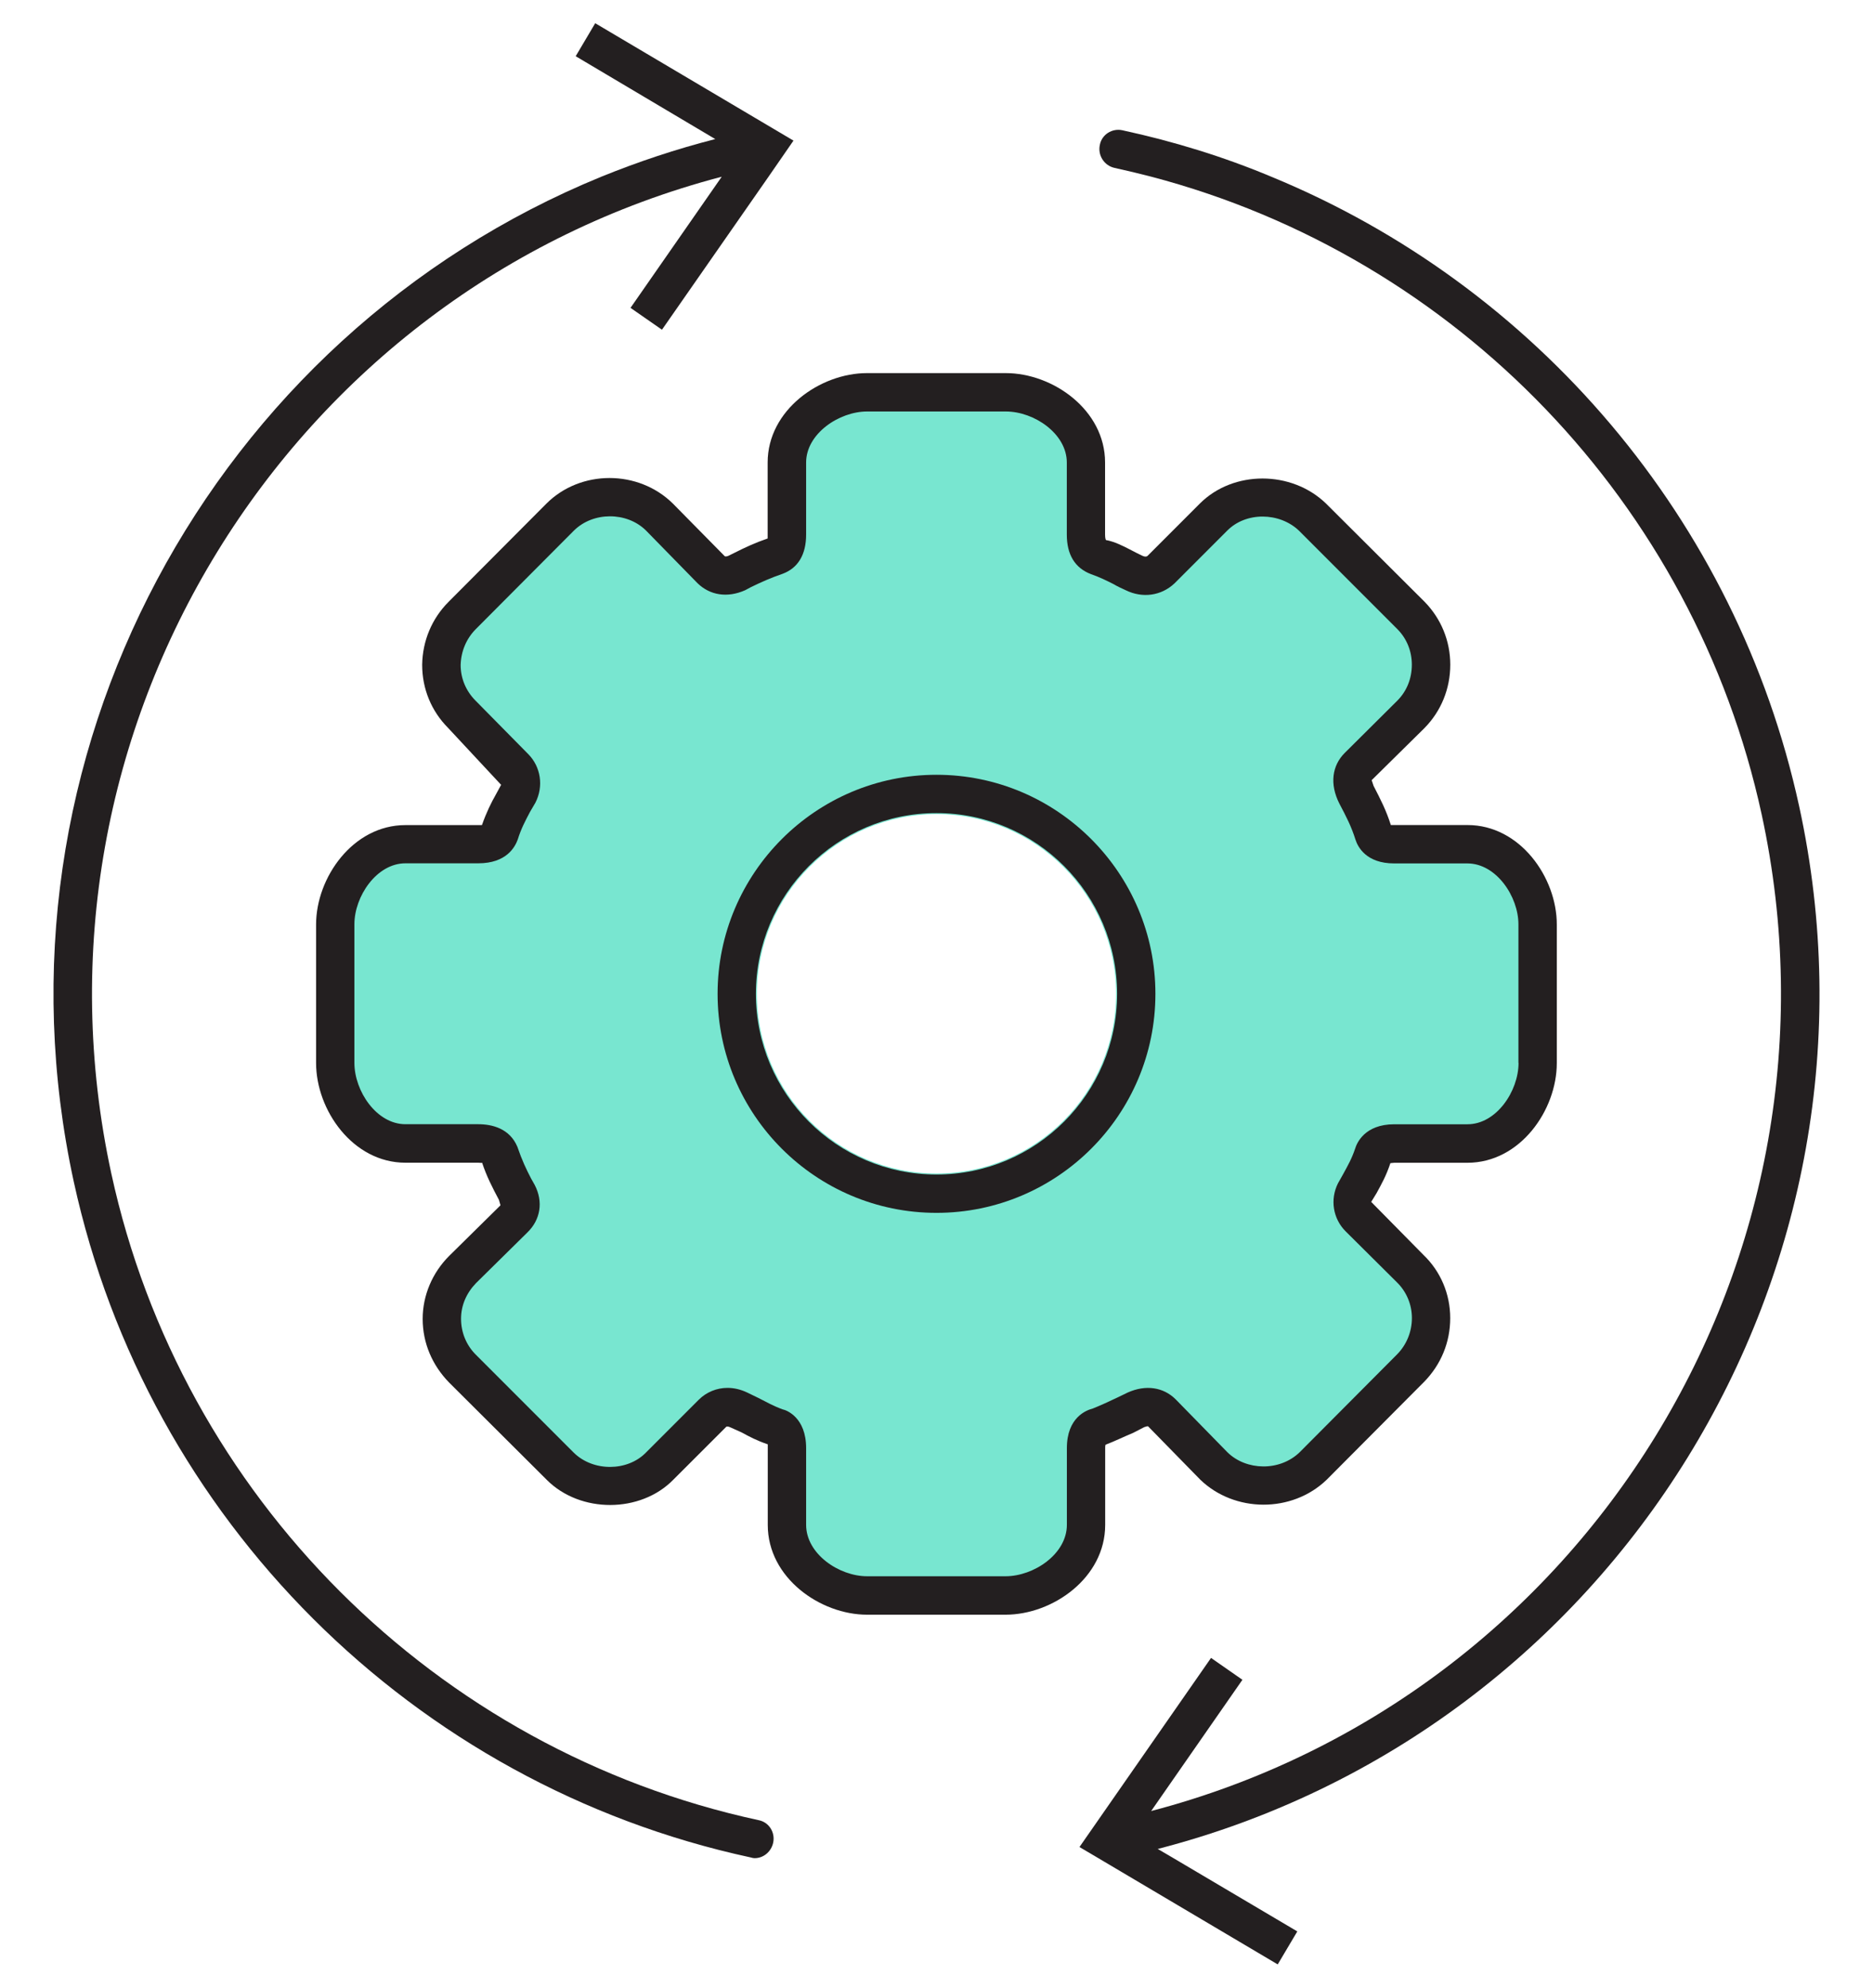
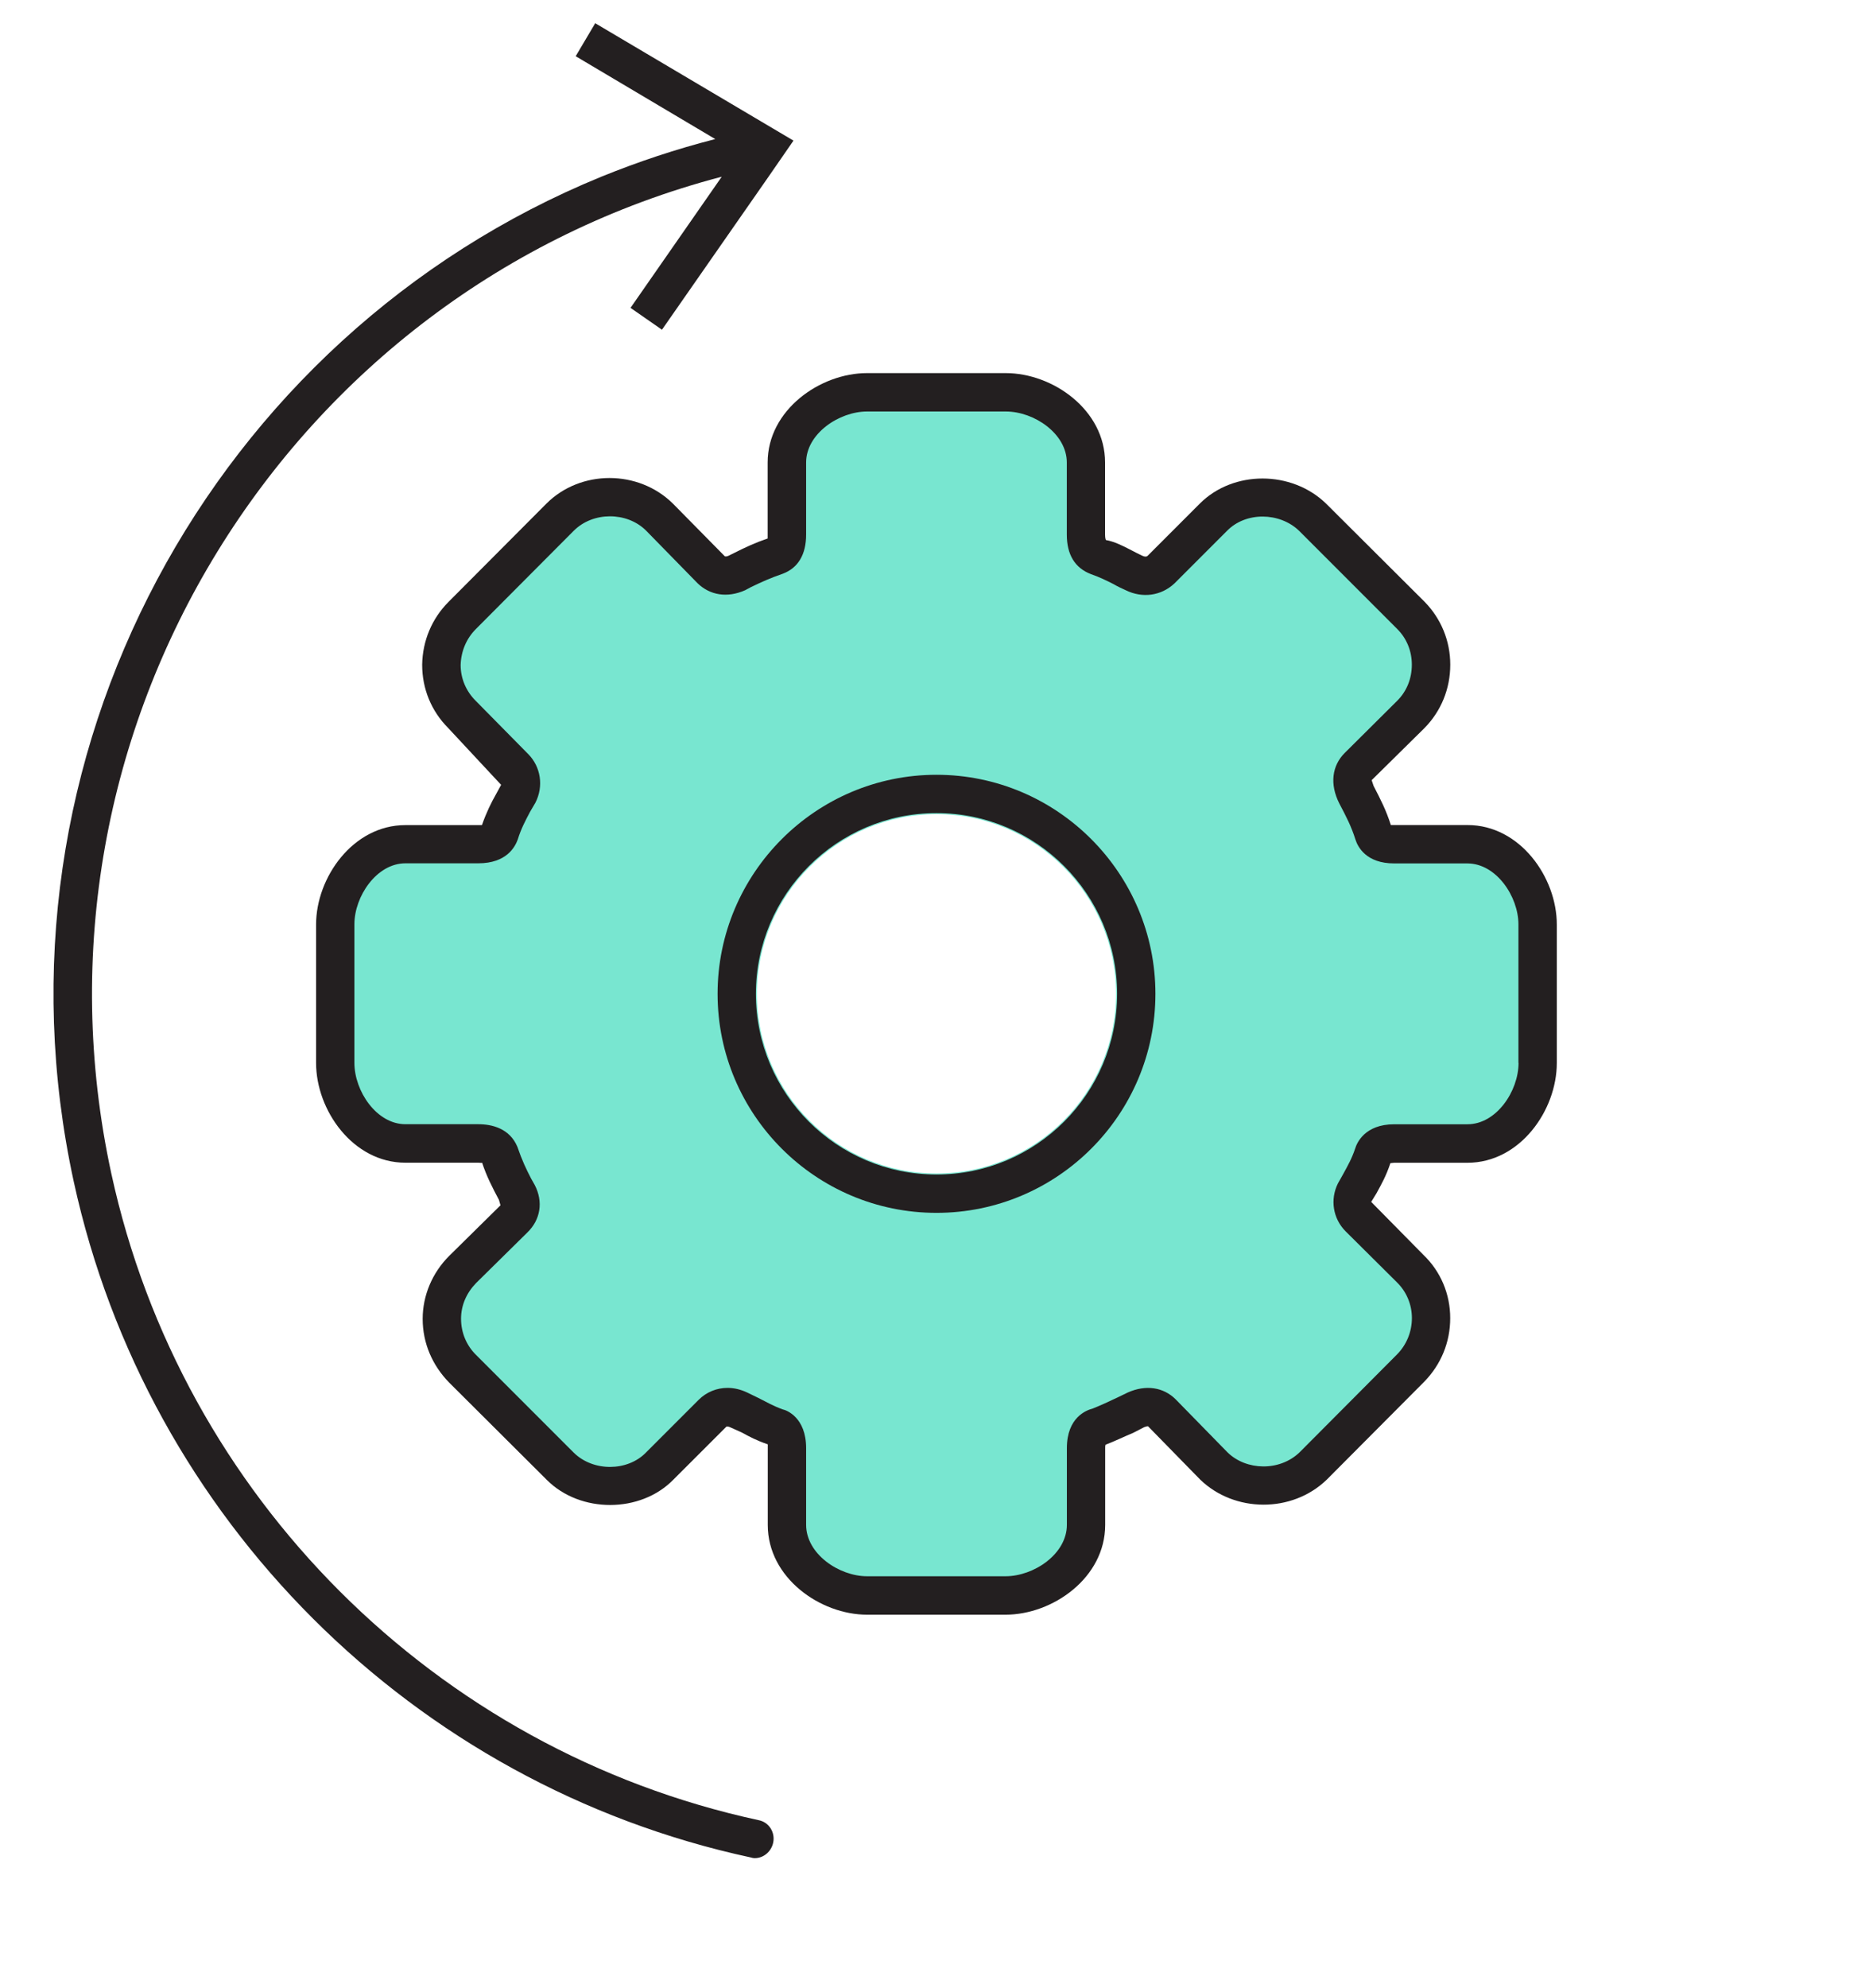
<svg xmlns="http://www.w3.org/2000/svg" version="1.1" id="Layer_1" x="0px" y="0px" viewBox="0 0 330 350" style="enable-background:new 0 0 330 350;" xml:space="preserve">
  <style type="text/css">
	.st0{fill:#78E6D0;}
	.st1{fill:#231F20;}
</style>
  <path class="st0" d="M258.03,145.45H244.6c-0.81-2.55-1.81-4.5-3.02-6.85l-0.34-1.01l9.27-9.13c2.89-2.96,4.5-6.85,4.5-11.08  c0-4.16-1.61-8.06-4.5-11.02l-17.26-17.19c-6.04-5.84-16.25-5.84-22.1,0l-9.13,9.14c-0.2,0.2-0.54,0.2-0.94,0  c-0.67-0.34-1.28-0.6-1.88-0.94c-1.54-0.81-3.02-1.55-4.5-1.81c0,0-0.13-0.27-0.13-0.94V81.97c0-9.2-9.14-15.65-17.4-15.65h-24.31  c-8.19,0-17.4,6.45-17.4,15.65v13.3c-2.15,0.74-3.9,1.54-5.91,2.55l-0.94,0.47c-0.13,0.07-0.54,0.2-0.67,0.07l-9.07-9.2  c-6.05-5.98-16.19-5.98-22.17,0l-17.13,17.19c-2.96,2.96-4.57,6.85-4.64,11.02c0,4.23,1.61,8.13,4.57,11.08l9.27,9.94L87.9,140  c-0.87,1.54-1.68,3.16-2.48,5.44H71.97c-9.2,0-15.65,9.2-15.65,17.4v24.25c0,8.26,6.45,17.46,15.65,17.46h12.76  c0.34,0,0.61,0.07,0.67,0c0.81,2.42,1.75,4.23,2.95,6.52l0.27,0.94l-9,8.87c-2.95,2.95-4.63,6.92-4.63,11.02  c0,4.23,1.68,8.13,4.63,11.15l17.13,17.06c5.84,5.84,16.39,5.84,22.17-0.07l9.2-9.2c0.07-0.13,0.4-0.13,0.81,0.07l1.95,0.87  c1.34,0.74,2.62,1.41,4.57,2.08v14.11c0,9.27,9.2,15.72,17.4,15.72h24.25c8.26,0,17.46-6.45,17.46-15.72v-13.43  c0-0.27,0-0.47,0.07-0.6c1.75-0.67,3.22-1.41,4.84-2.08l1.95-1.01c0.2-0.07,0.61-0.2,0.67-0.13l9.14,9.34  c5.98,5.78,16.05,5.91,22.17,0l17.06-17.13c2.95-3.02,4.57-6.92,4.57-11.15c0-4.23-1.68-8.19-4.7-11.08l-9.14-9.27l0.94-1.54  c0.87-1.61,1.68-3.02,2.42-5.24c0.2,0,0.4-0.07,0.67-0.07h12.83c9.2,0,15.65-9.2,15.65-17.46v-24.25  C273.68,154.65,267.23,145.45,258.03,145.45z M165,206.64c-17.46,0-31.64-14.17-31.64-31.64c0-17.4,14.17-31.64,31.64-31.64  c17.46,0,31.64,14.24,31.64,31.64C196.64,192.46,182.47,206.64,165,206.64z" />
  <g>
    <path class="st1" d="M194.72,268.52v-13.51c0-0.27,0-0.47,0.07-0.61c1.76-0.68,3.24-1.42,4.86-2.09l1.96-1.01   c0.2-0.07,0.61-0.2,0.67-0.14l9.19,9.39c6.01,5.81,16.14,5.94,22.29,0l17.16-17.23c2.97-3.04,4.59-6.96,4.59-11.21   c0-4.26-1.69-8.24-4.73-11.15l-9.19-9.32l0.95-1.55c0.88-1.62,1.69-3.04,2.43-5.27c0.2,0,0.41-0.07,0.68-0.07h12.9   c9.26,0,15.74-9.25,15.74-17.56V162.8c0.01-8.27-6.47-17.52-15.73-17.52h-13.51c-0.81-2.57-1.82-4.53-3.04-6.89l-0.34-1.01   l9.32-9.19c2.91-2.97,4.53-6.89,4.53-11.15c0-4.19-1.62-8.11-4.53-11.08l-17.36-17.29c-6.08-5.88-16.35-5.88-22.23,0l-9.19,9.19   c-0.2,0.2-0.54,0.2-0.95,0c-0.68-0.34-1.28-0.61-1.89-0.95c-1.55-0.81-3.04-1.55-4.53-1.82c0,0-0.14-0.27-0.14-0.95v-12.7   c0-9.25-9.19-15.74-17.5-15.74h-24.45c-8.24,0-17.5,6.48-17.5,15.74v13.38c-2.16,0.74-3.92,1.55-5.94,2.57l-0.95,0.47   c-0.14,0.07-0.54,0.2-0.68,0.07l-9.12-9.25c-6.08-6.01-16.28-6.01-22.29,0l-17.23,17.29c-2.97,2.97-4.59,6.89-4.66,11.08   c0,4.26,1.62,8.17,4.59,11.15l9.32,10l-0.88,1.62c-0.88,1.55-1.69,3.18-2.5,5.47H71.43c-9.25,0-15.74,9.25-15.74,17.5v24.39   c0,8.31,6.49,17.56,15.74,17.56h12.83c0.34,0,0.61,0.07,0.68,0c0.81,2.43,1.76,4.26,2.97,6.55l0.27,0.95l-9.05,8.92   c-2.97,2.97-4.66,6.96-4.66,11.08c0,4.26,1.69,8.17,4.66,11.21l17.23,17.16c5.88,5.88,16.48,5.88,22.29-0.07l9.26-9.25   c0.07-0.14,0.4-0.14,0.81,0.07l1.96,0.88c1.35,0.74,2.63,1.42,4.59,2.09v14.19c0,9.32,9.26,15.81,17.5,15.81h24.39   C185.47,284.33,194.72,277.84,194.72,268.52z M187.97,255v13.51c0,5.13-5.81,9.05-10.81,9.05h-24.39c-4.93,0-10.74-3.92-10.74-9.05   V255c0-5.4-3.45-6.69-4.12-6.82c-1.69-0.61-2.84-1.28-4.32-2.03l-1.96-0.95c-1.15-0.54-2.3-0.81-3.45-0.81   c-1.89,0-3.72,0.74-5.07,2.09l-9.32,9.32c-3.24,3.31-9.26,3.38-12.7,0l-17.16-17.16c-1.75-1.69-2.7-3.99-2.7-6.42   c0-2.36,0.95-4.53,2.64-6.28l9.05-8.92c2.3-2.23,2.84-5.4,1.28-8.38l-0.61-1.08c-0.88-1.69-1.62-3.24-2.43-5.61   c-1.35-3.24-4.46-3.99-6.89-3.99H71.43c-5.07,0-8.99-5.81-8.99-10.81v-24.39c0-4.93,3.92-10.74,8.99-10.74h12.83   c5,0,6.49-2.9,6.96-4.19c0.61-1.96,1.35-3.31,2.16-4.86l0.95-1.62c1.49-2.9,0.95-6.35-1.28-8.58l-9.26-9.39   c-1.69-1.69-2.63-3.92-2.63-6.28c0.07-2.43,1.01-4.66,2.7-6.35l17.23-17.29c3.38-3.38,9.32-3.38,12.7-0.07l9.12,9.32   c2.16,2.09,5.2,2.63,8.38,1.22l1.01-0.54c1.82-0.88,3.45-1.62,5.61-2.36c2.7-1.01,4.12-3.38,4.12-6.89v-12.7   c0-5.07,5.81-8.98,10.74-8.98h24.45c5,0,10.74,3.92,10.74,8.98v12.7c0,3.51,1.42,5.88,4.26,6.96c1.55,0.54,2.77,1.15,3.98,1.76   c0.68,0.41,1.42,0.74,2.16,1.08c2.9,1.42,6.21,1.01,8.58-1.22l9.25-9.25c3.31-3.38,9.26-3.31,12.7,0l17.29,17.29   c1.69,1.69,2.57,3.92,2.57,6.28c0,2.43-0.88,4.66-2.57,6.35l-9.25,9.19c-2.23,2.23-2.7,5.47-0.95,8.92   c1.28,2.43,2.09,3.99,2.84,6.35c0.41,1.28,1.89,4.19,6.82,4.19h12.9c5.07,0,8.99,5.81,8.99,10.74v24.38h0.02   c0,5-3.92,10.81-8.99,10.81h-12.9c-5.27,0-6.62,3.38-6.89,4.26c-0.61,1.82-1.28,2.97-2.09,4.46l-0.95,1.69   c-1.42,2.84-0.88,6.21,1.35,8.44l8.98,8.92c1.76,1.69,2.7,3.99,2.7,6.35c0,2.43-0.95,4.73-2.63,6.42l-17.16,17.23   c-3.51,3.38-9.39,3.24-12.7,0l-9.12-9.32c-2.16-2.16-5.27-2.63-8.44-1.22l-1.82,0.88c-1.55,0.74-3.04,1.42-4.39,1.96   C191.42,248.31,187.97,249.59,187.97,255z" />
    <path class="st1" d="M165,136.43c-21.28,0-38.57,17.36-38.57,38.57c0,21.28,17.29,38.57,38.57,38.57   c21.28,0,38.57-17.29,38.57-38.57C203.57,153.79,186.28,136.43,165,136.43z M165,206.82c-17.56,0-31.82-14.25-31.82-31.82   c0-17.5,14.25-31.82,31.82-31.82c17.56,0,31.82,14.32,31.82,31.82C196.82,192.56,182.56,206.82,165,206.82z" />
    <path class="st1" d="M133.65,320.51c-56.88-12.3-101.67-57.02-114.03-113.83C2.66,128.59,50.56,51.17,127.16,31.12h0l-16.07,23.09   l5.54,3.85l18.78-26.95l4.39-6.35L104.87,4.09l-3.44,5.81l24.59,14.59c-6.89,1.76-13.58,3.99-20.06,6.62   C37.45,59.14-3.28,133.32,13,208.1c12.97,59.45,59.79,106.13,119.24,118.97c0.2,0.06,0.47,0.13,0.74,0.13c1.55,0,2.9-1.15,3.24-2.7   C136.62,322.67,135.48,320.85,133.65,320.51z" />
-     <path class="st1" d="M316.99,141.97C305.98,91.5,270.65,50.3,223.97,31.11c-8.37-3.51-17.16-6.21-26.21-8.17   c-1.82-0.4-3.64,0.75-3.98,2.57c-0.4,1.82,0.75,3.64,2.57,4.05c2.16,0.47,4.39,1.01,6.48,1.55   c53.77,14.12,95.66,57.56,107.55,112.28c16.95,78.03-30.94,155.45-107.55,175.51c0,0-0.01,0-0.01,0l0.01-0.01l16.07-23.1   l-5.53-3.85l-23.18,33.3l3.32,1.96l31.61,18.71l3.45-5.81l-21.82-12.9l-2.77-1.62C284.37,304.84,334.83,223.77,316.99,141.97z" />
  </g>
</svg>